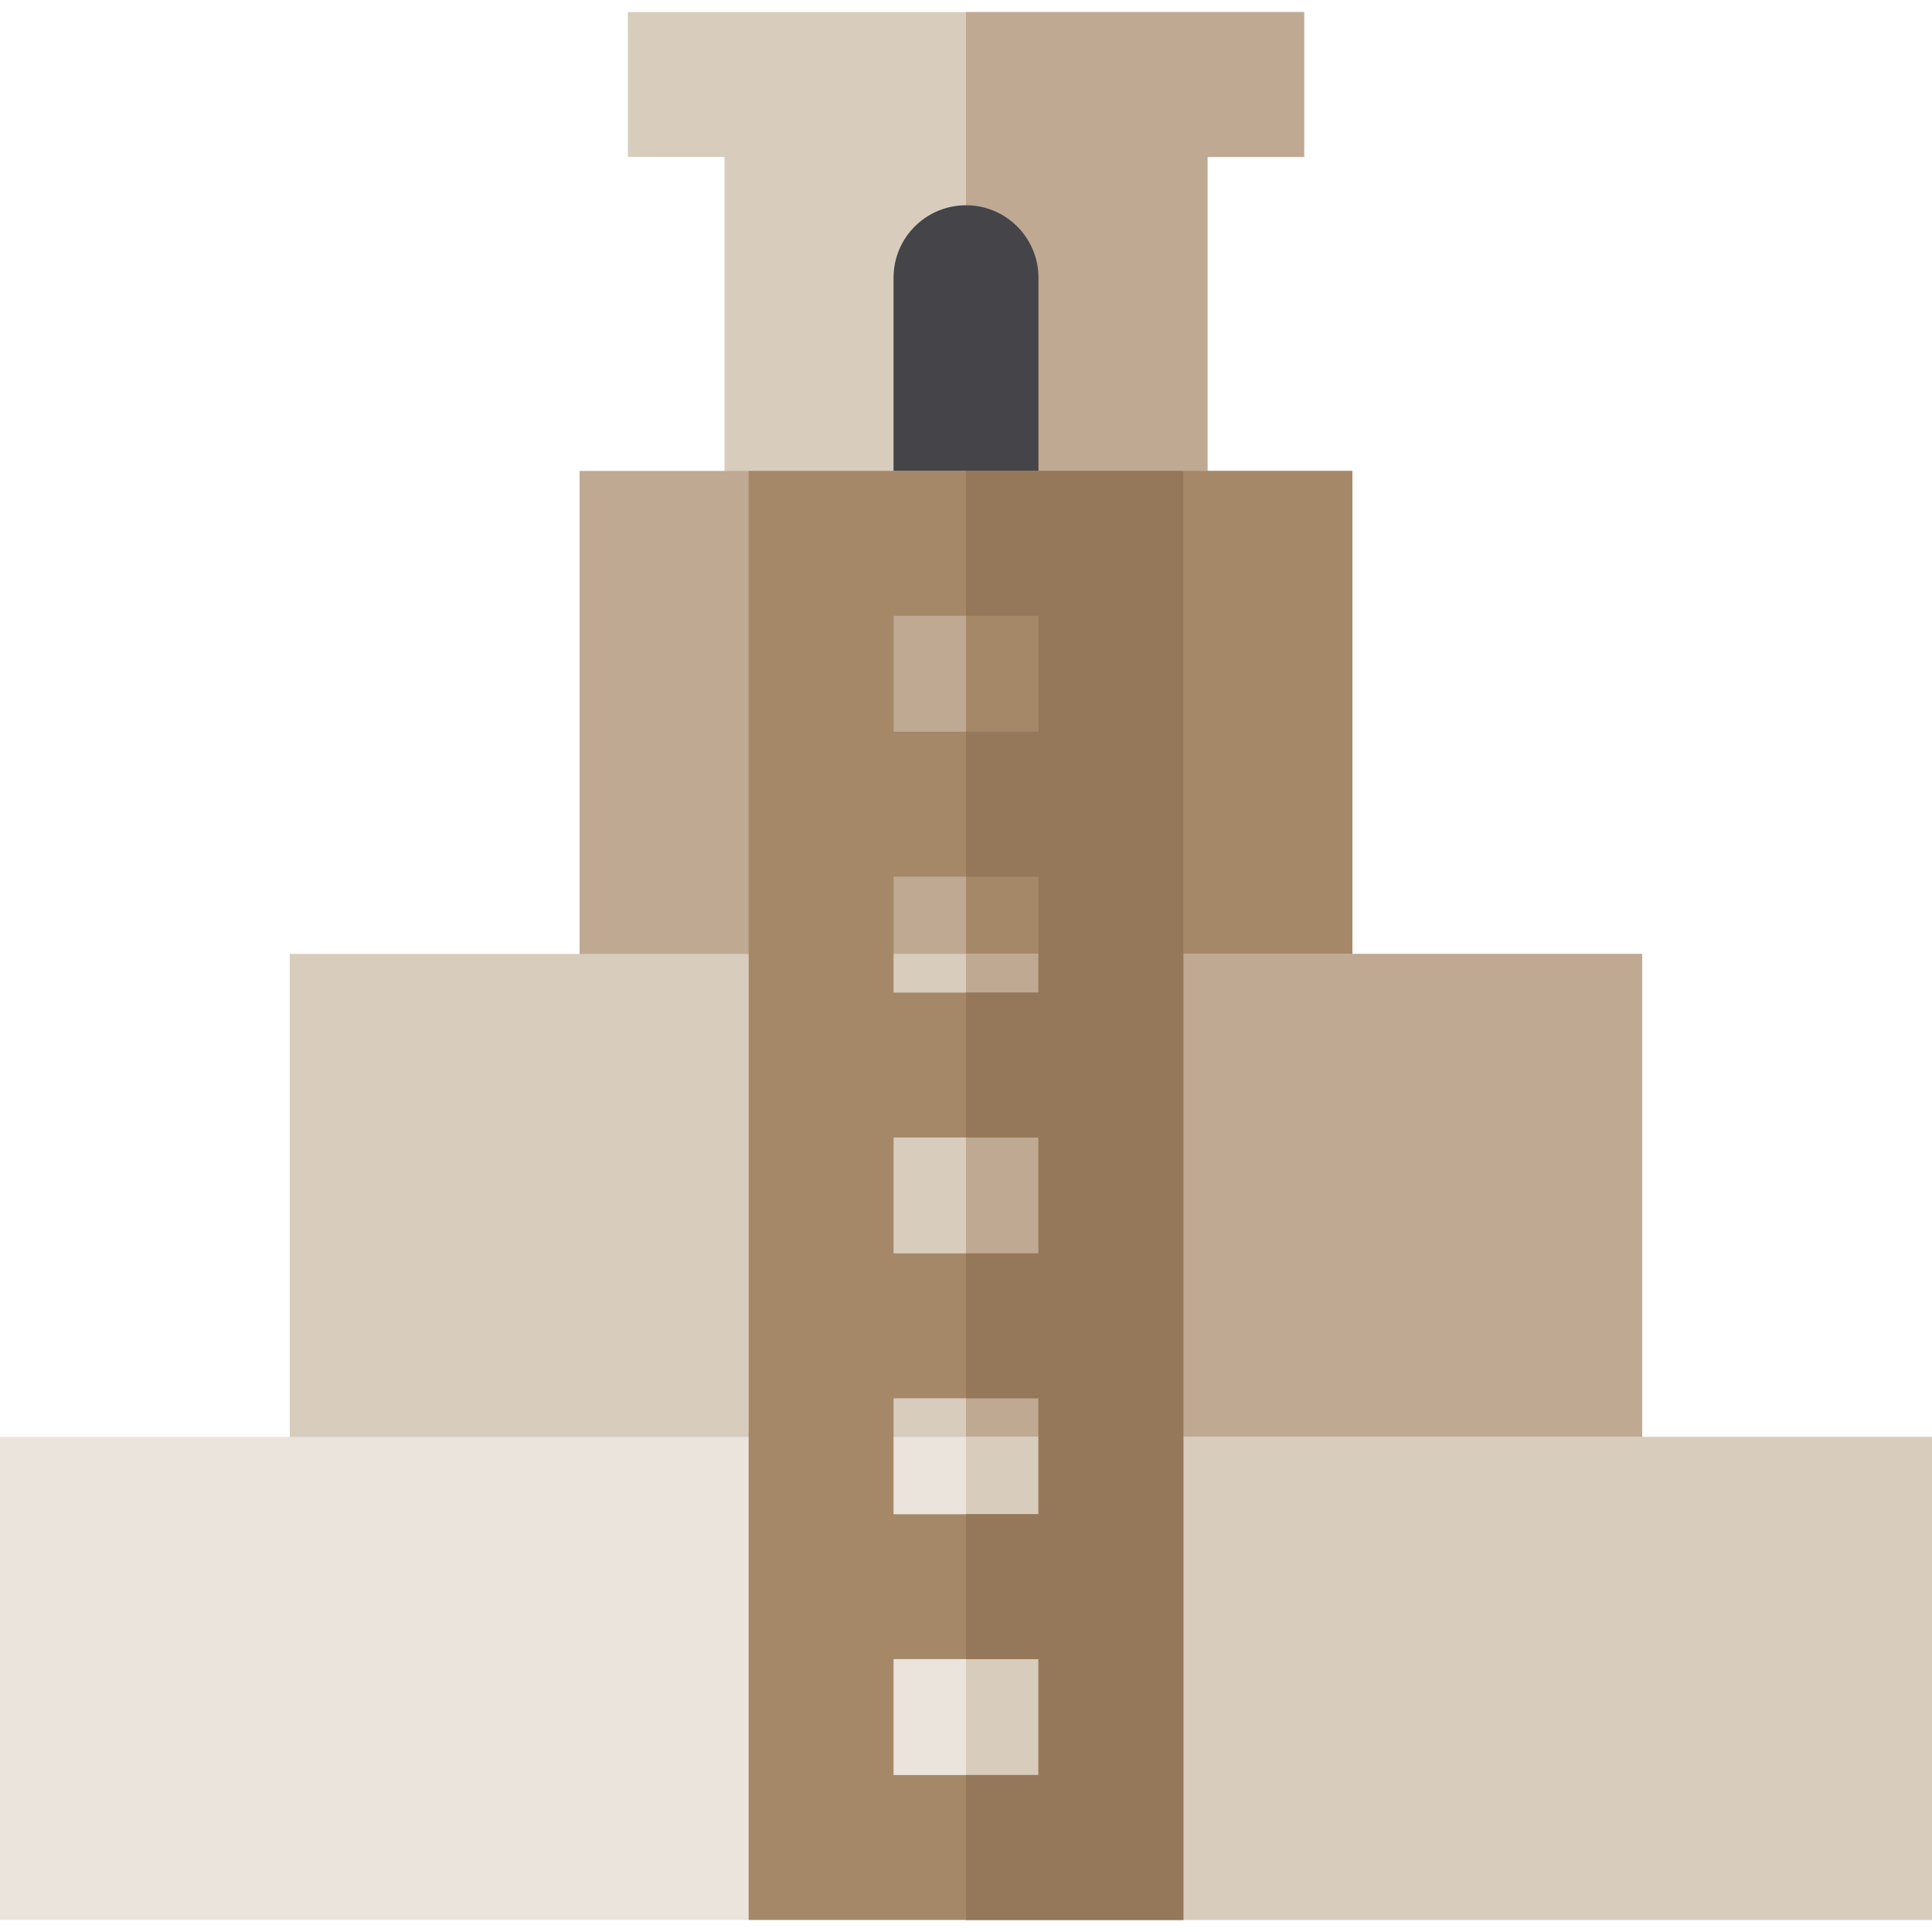
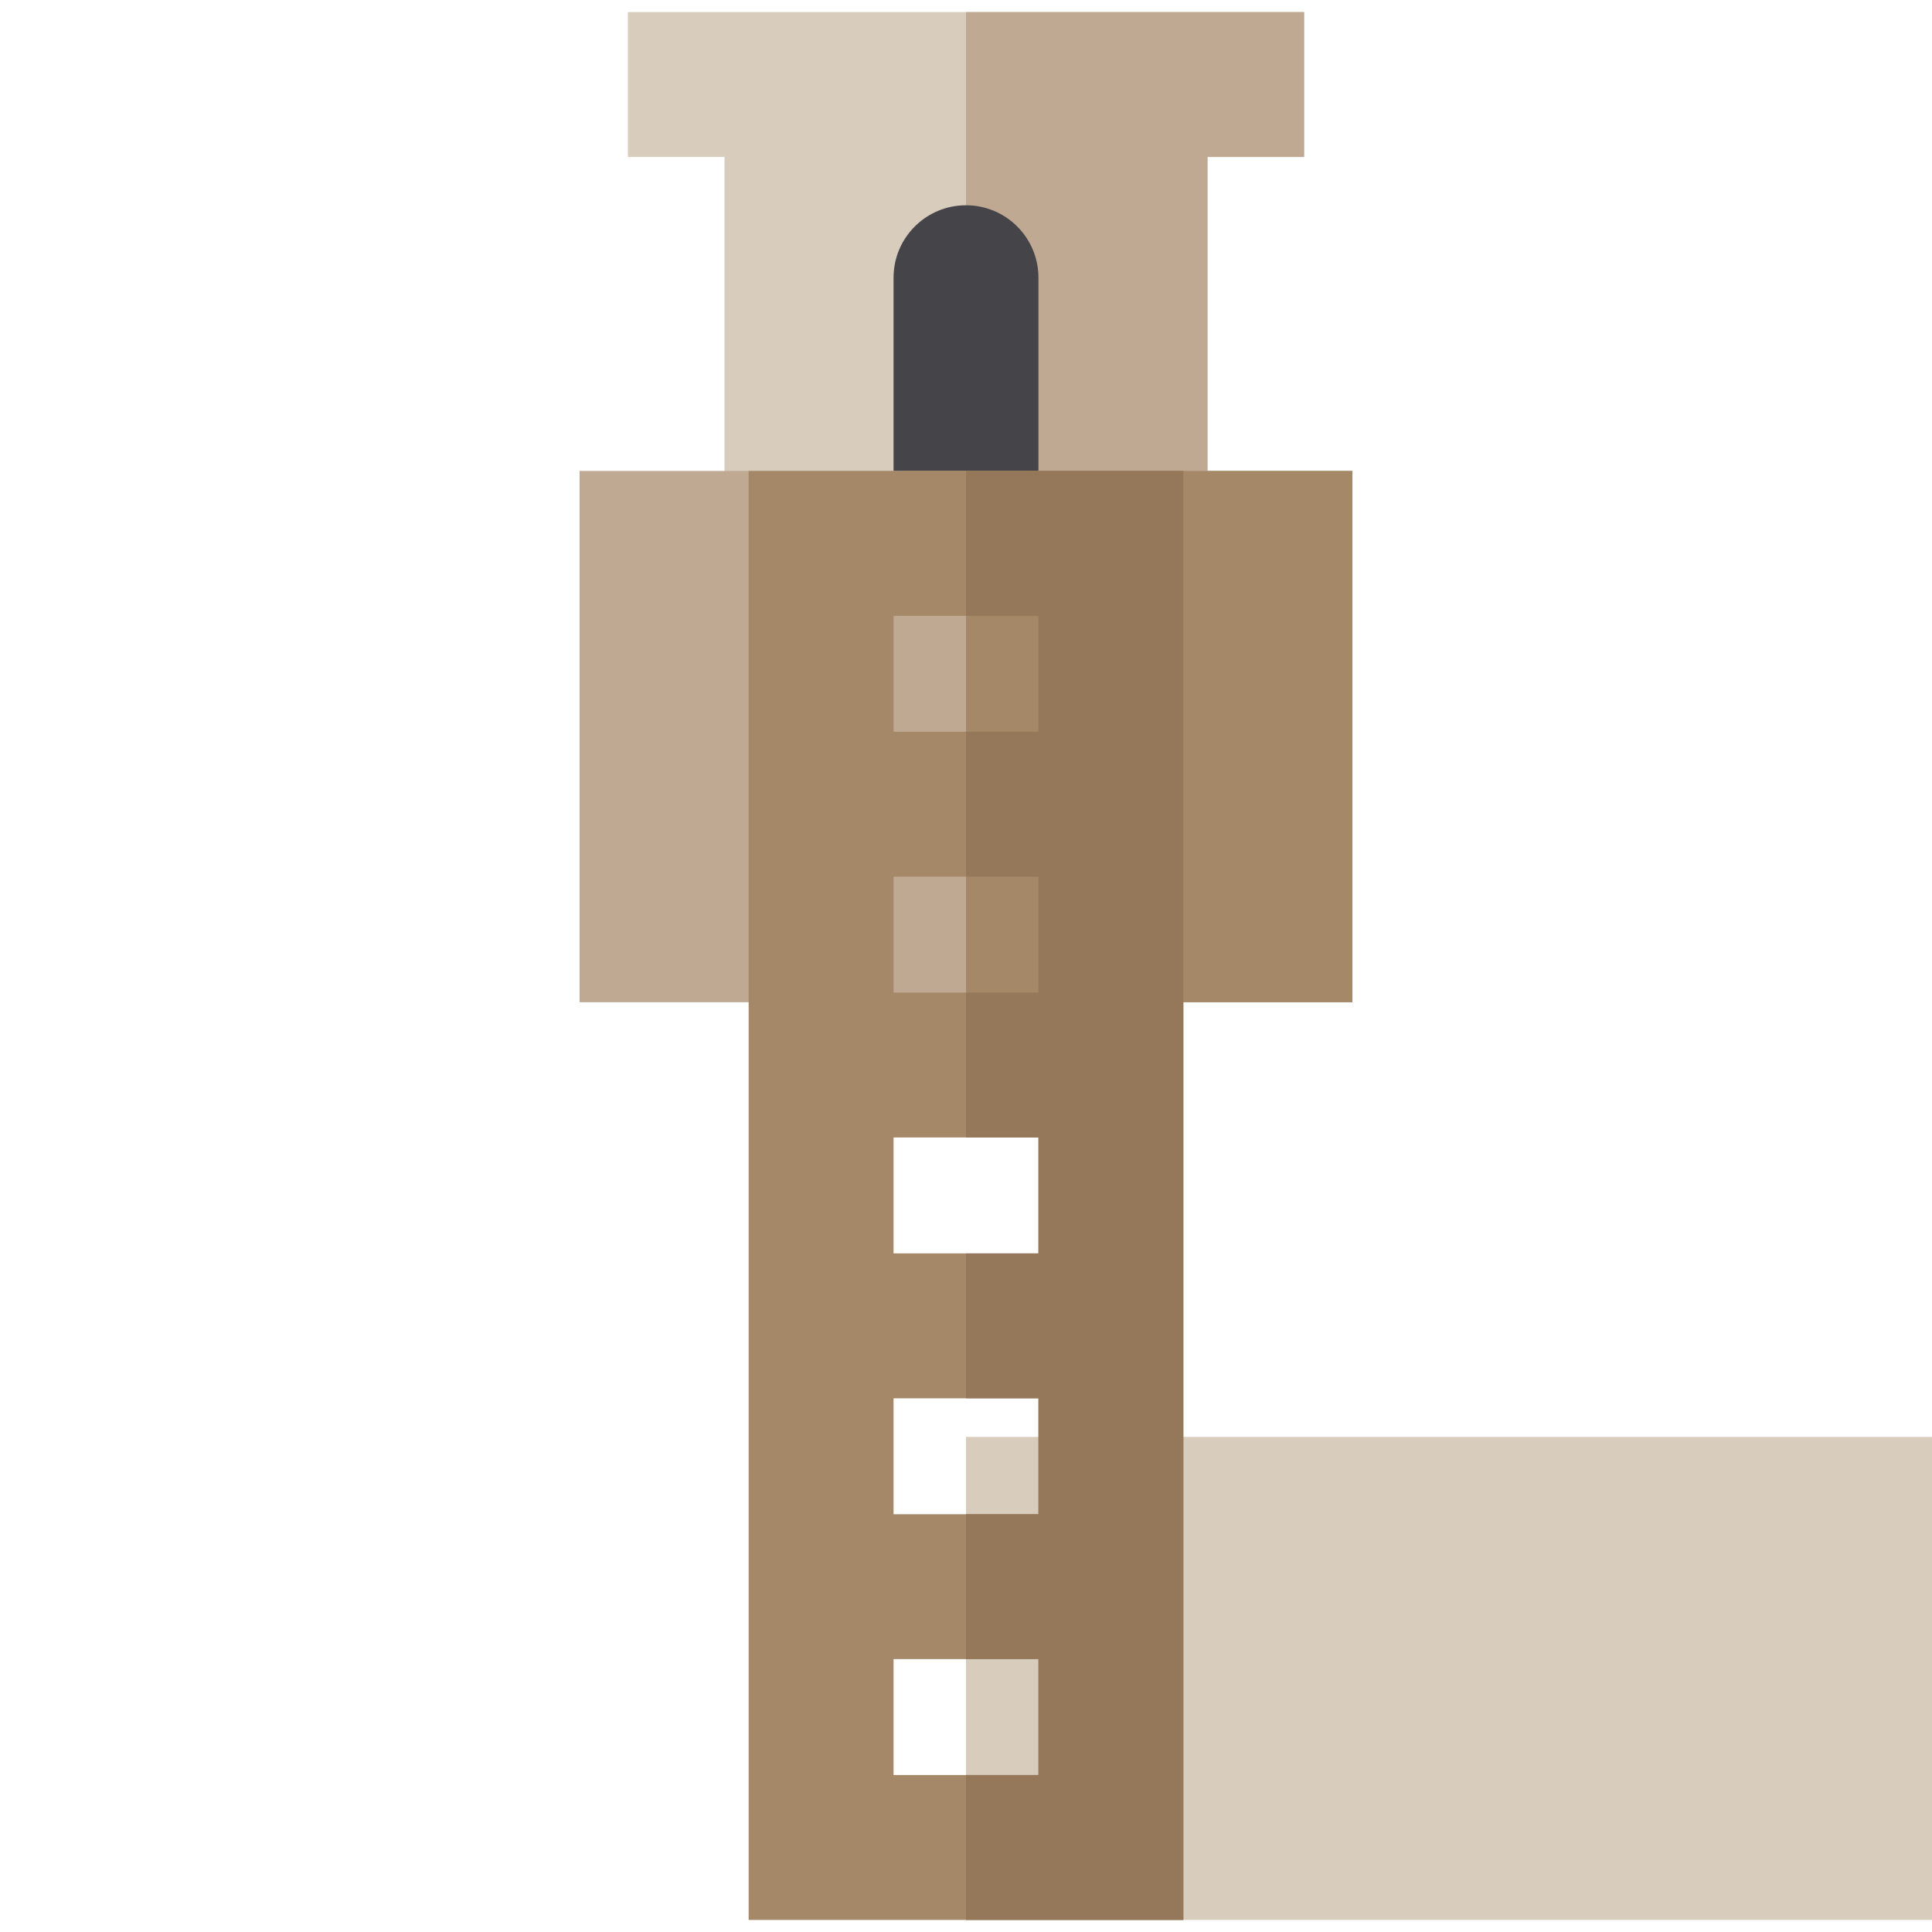
<svg xmlns="http://www.w3.org/2000/svg" version="1.1" id="Layer_1" viewBox="0 0 512 512" xml:space="preserve">
  <polygon style="fill:#D8CCBC;" points="345.6,3.2 166.4,3.2 166.4,41.6 192,41.6 192,137.6 320,137.6 320,41.6 345.6,41.6 " />
  <g>
    <polygon style="fill:#BFA993;" points="256,3.2 256,137.6 320,137.6 320,41.6 345.6,41.6 345.6,3.2  " />
    <rect x="153.6" y="124.8" style="fill:#BFA993;" width="204.8" height="140.8" />
  </g>
  <rect x="256" y="124.8" style="fill:#A58868;" width="102.4" height="140.8" />
-   <rect x="76.8" y="252.8" style="fill:#D8CCBC;" width="358.4" height="140.8" />
-   <rect x="256" y="252.8" style="fill:#BFA993;" width="179.2" height="140.8" />
-   <rect y="380.8" style="fill:#EBE4DD;" width="512" height="128" />
  <rect x="256" y="380.8" style="fill:#D8CCBC;" width="256" height="128" />
  <path style="fill:#454449;" d="M256,54.4c-10.604,0-19.2,8.596-19.2,19.2v51.2h38.4V73.6C275.2,62.996,266.604,54.4,256,54.4z" />
-   <path style="fill:#A58868;" d="M198.4,124.799v384h115.2v-384C313.6,124.799,198.4,124.799,198.4,124.799z M275.2,163.199v30.721  h-38.4v-30.721H275.2z M236.8,332.16v-30.72h38.4v30.72H236.8z M275.2,370.56v30.72h-38.4v-30.72H275.2z M236.8,263.04v-30.72h38.4  v30.72H236.8z M236.8,470.4v-30.72h38.4v30.72H236.8z" />
+   <path style="fill:#A58868;" d="M198.4,124.799v384h115.2v-384C313.6,124.799,198.4,124.799,198.4,124.799z M275.2,163.199v30.721  h-38.4v-30.721H275.2z M236.8,332.16v-30.72h38.4v30.72H236.8z M275.2,370.56v30.72h-38.4v-30.72H275.2z M236.8,263.04v-30.72h38.4  v30.72H236.8M236.8,470.4v-30.72h38.4v30.72H236.8z" />
  <polygon style="fill:#947859;" points="313.6,124.799 256,124.799 256,163.199 275.2,163.199 275.2,193.92 256,193.92 256,232.32   275.2,232.32 275.2,263.04 256,263.04 256,301.44 275.2,301.44 275.2,332.16 256,332.16 256,370.56 275.2,370.56 275.2,401.28   256,401.28 256,439.68 275.2,439.68 275.2,470.4 256,470.4 256,508.8 313.6,508.8 " />
</svg>